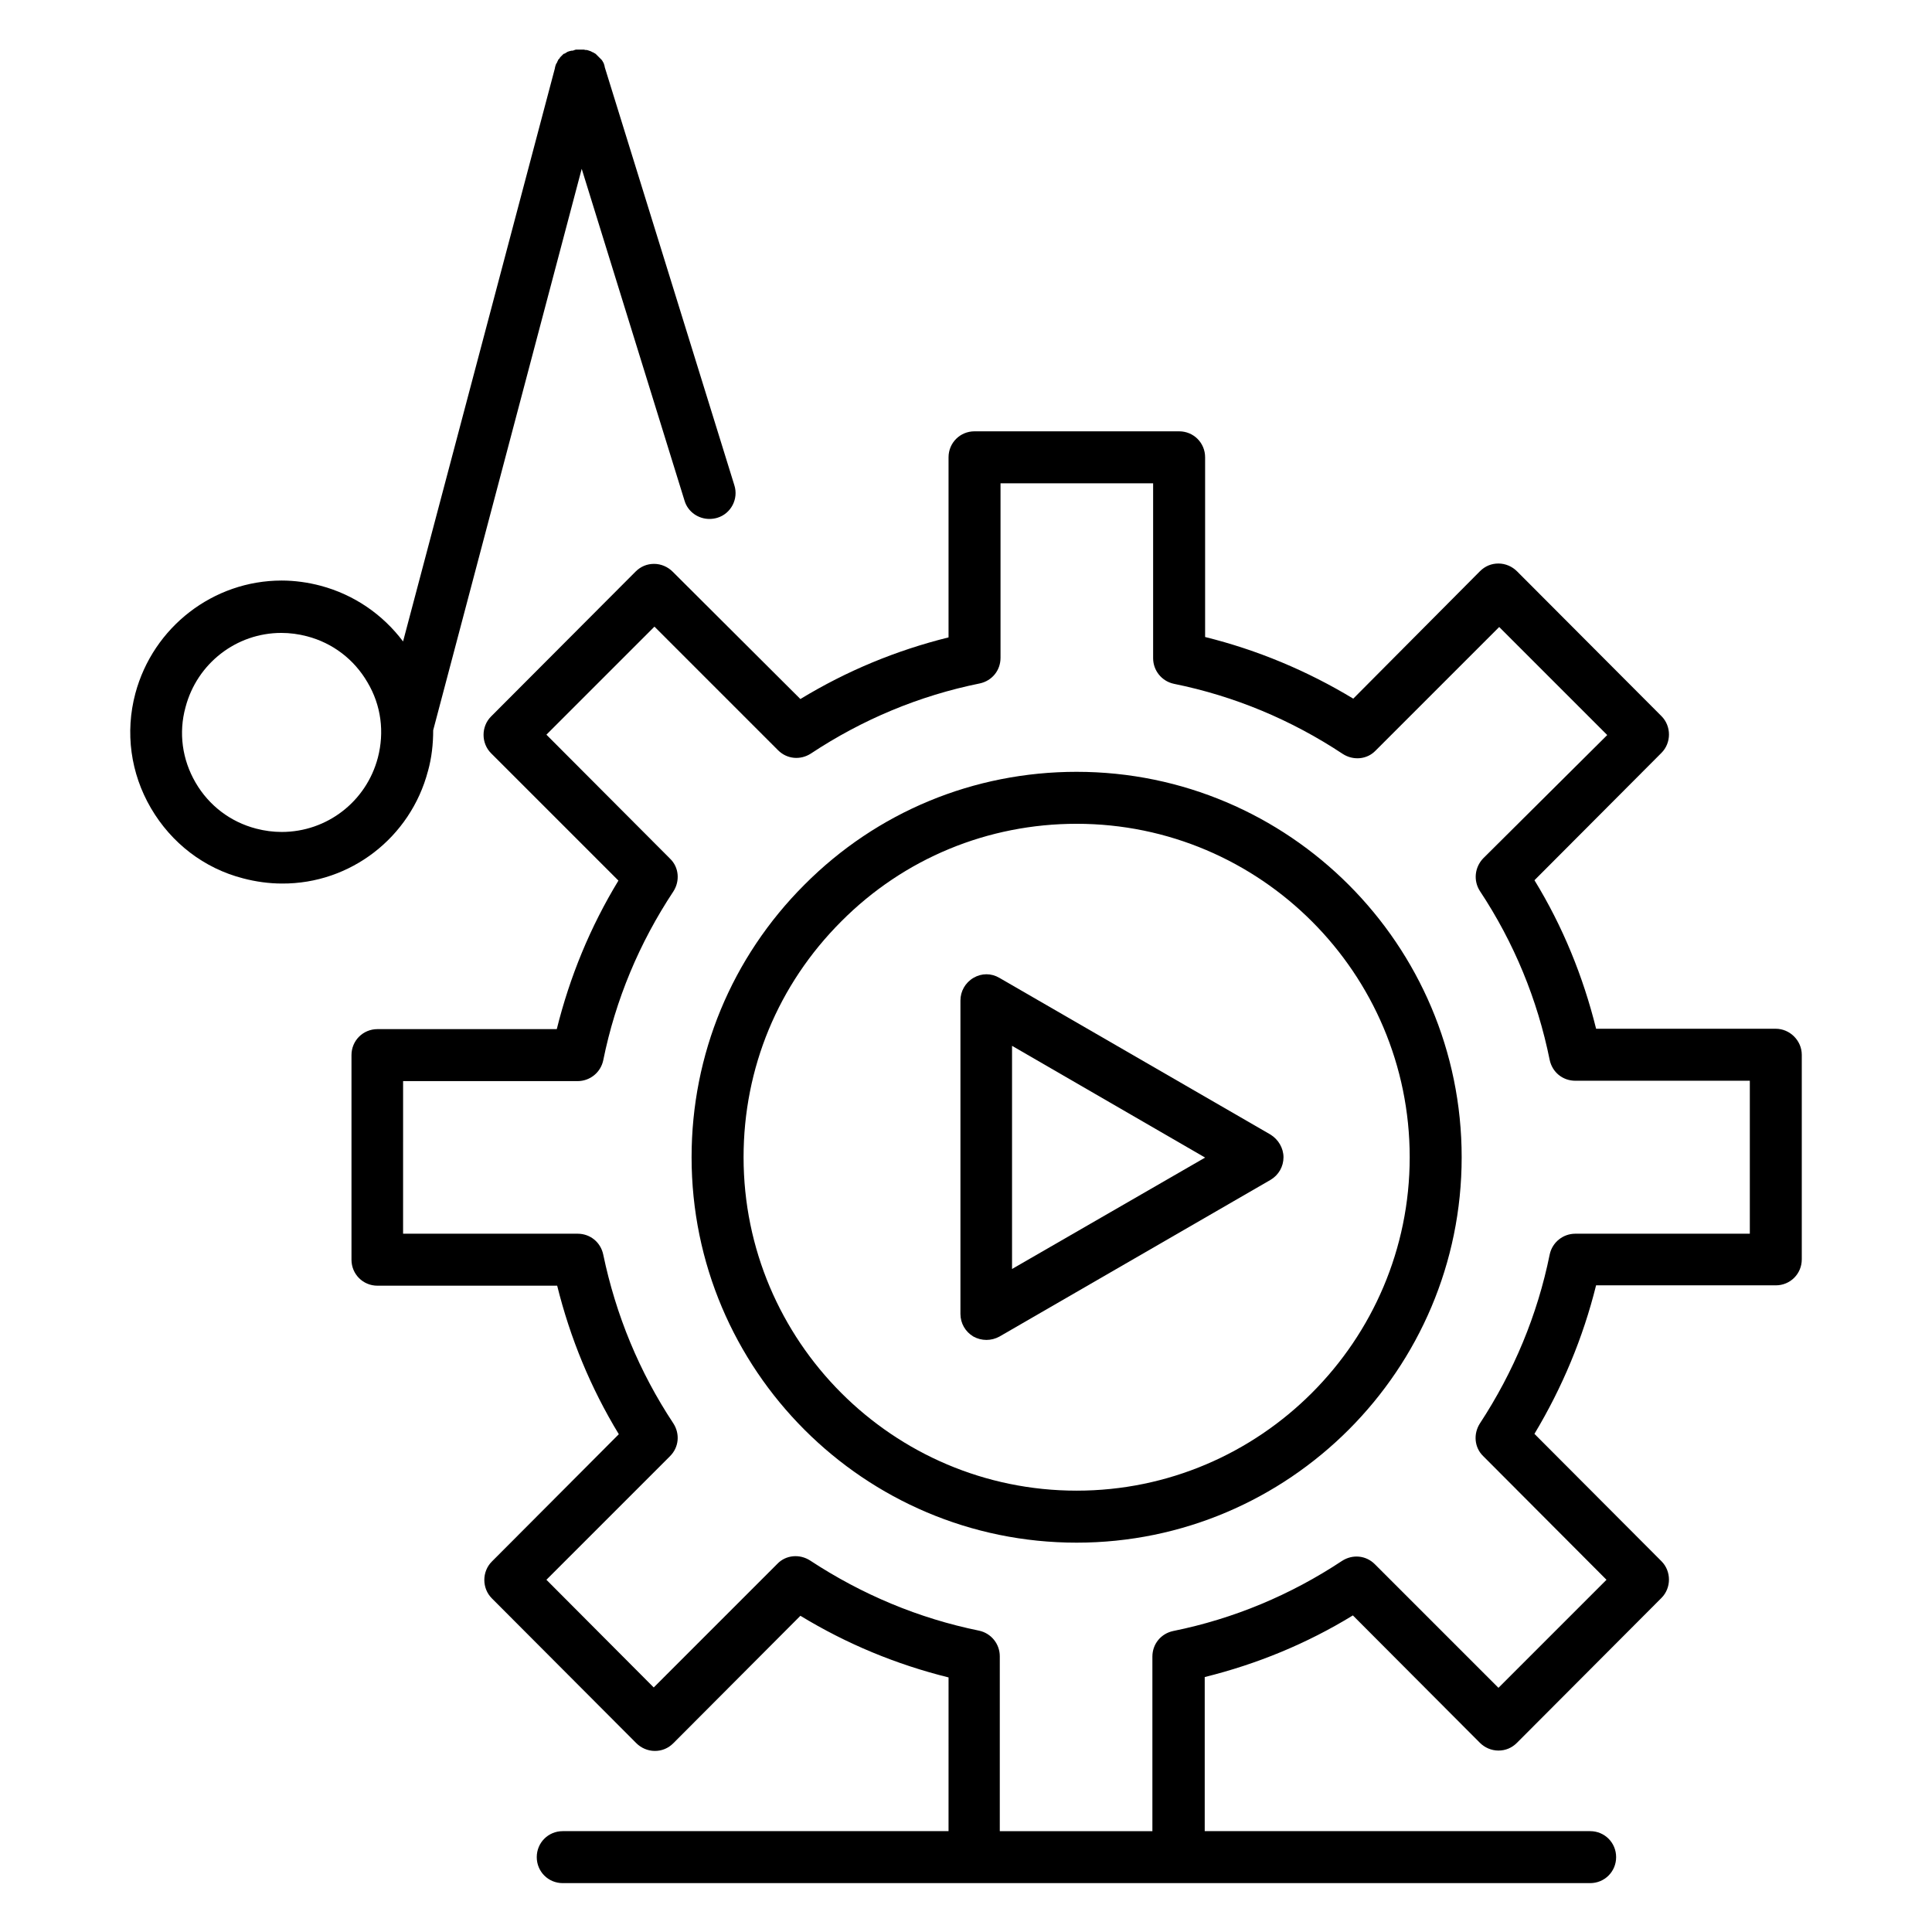
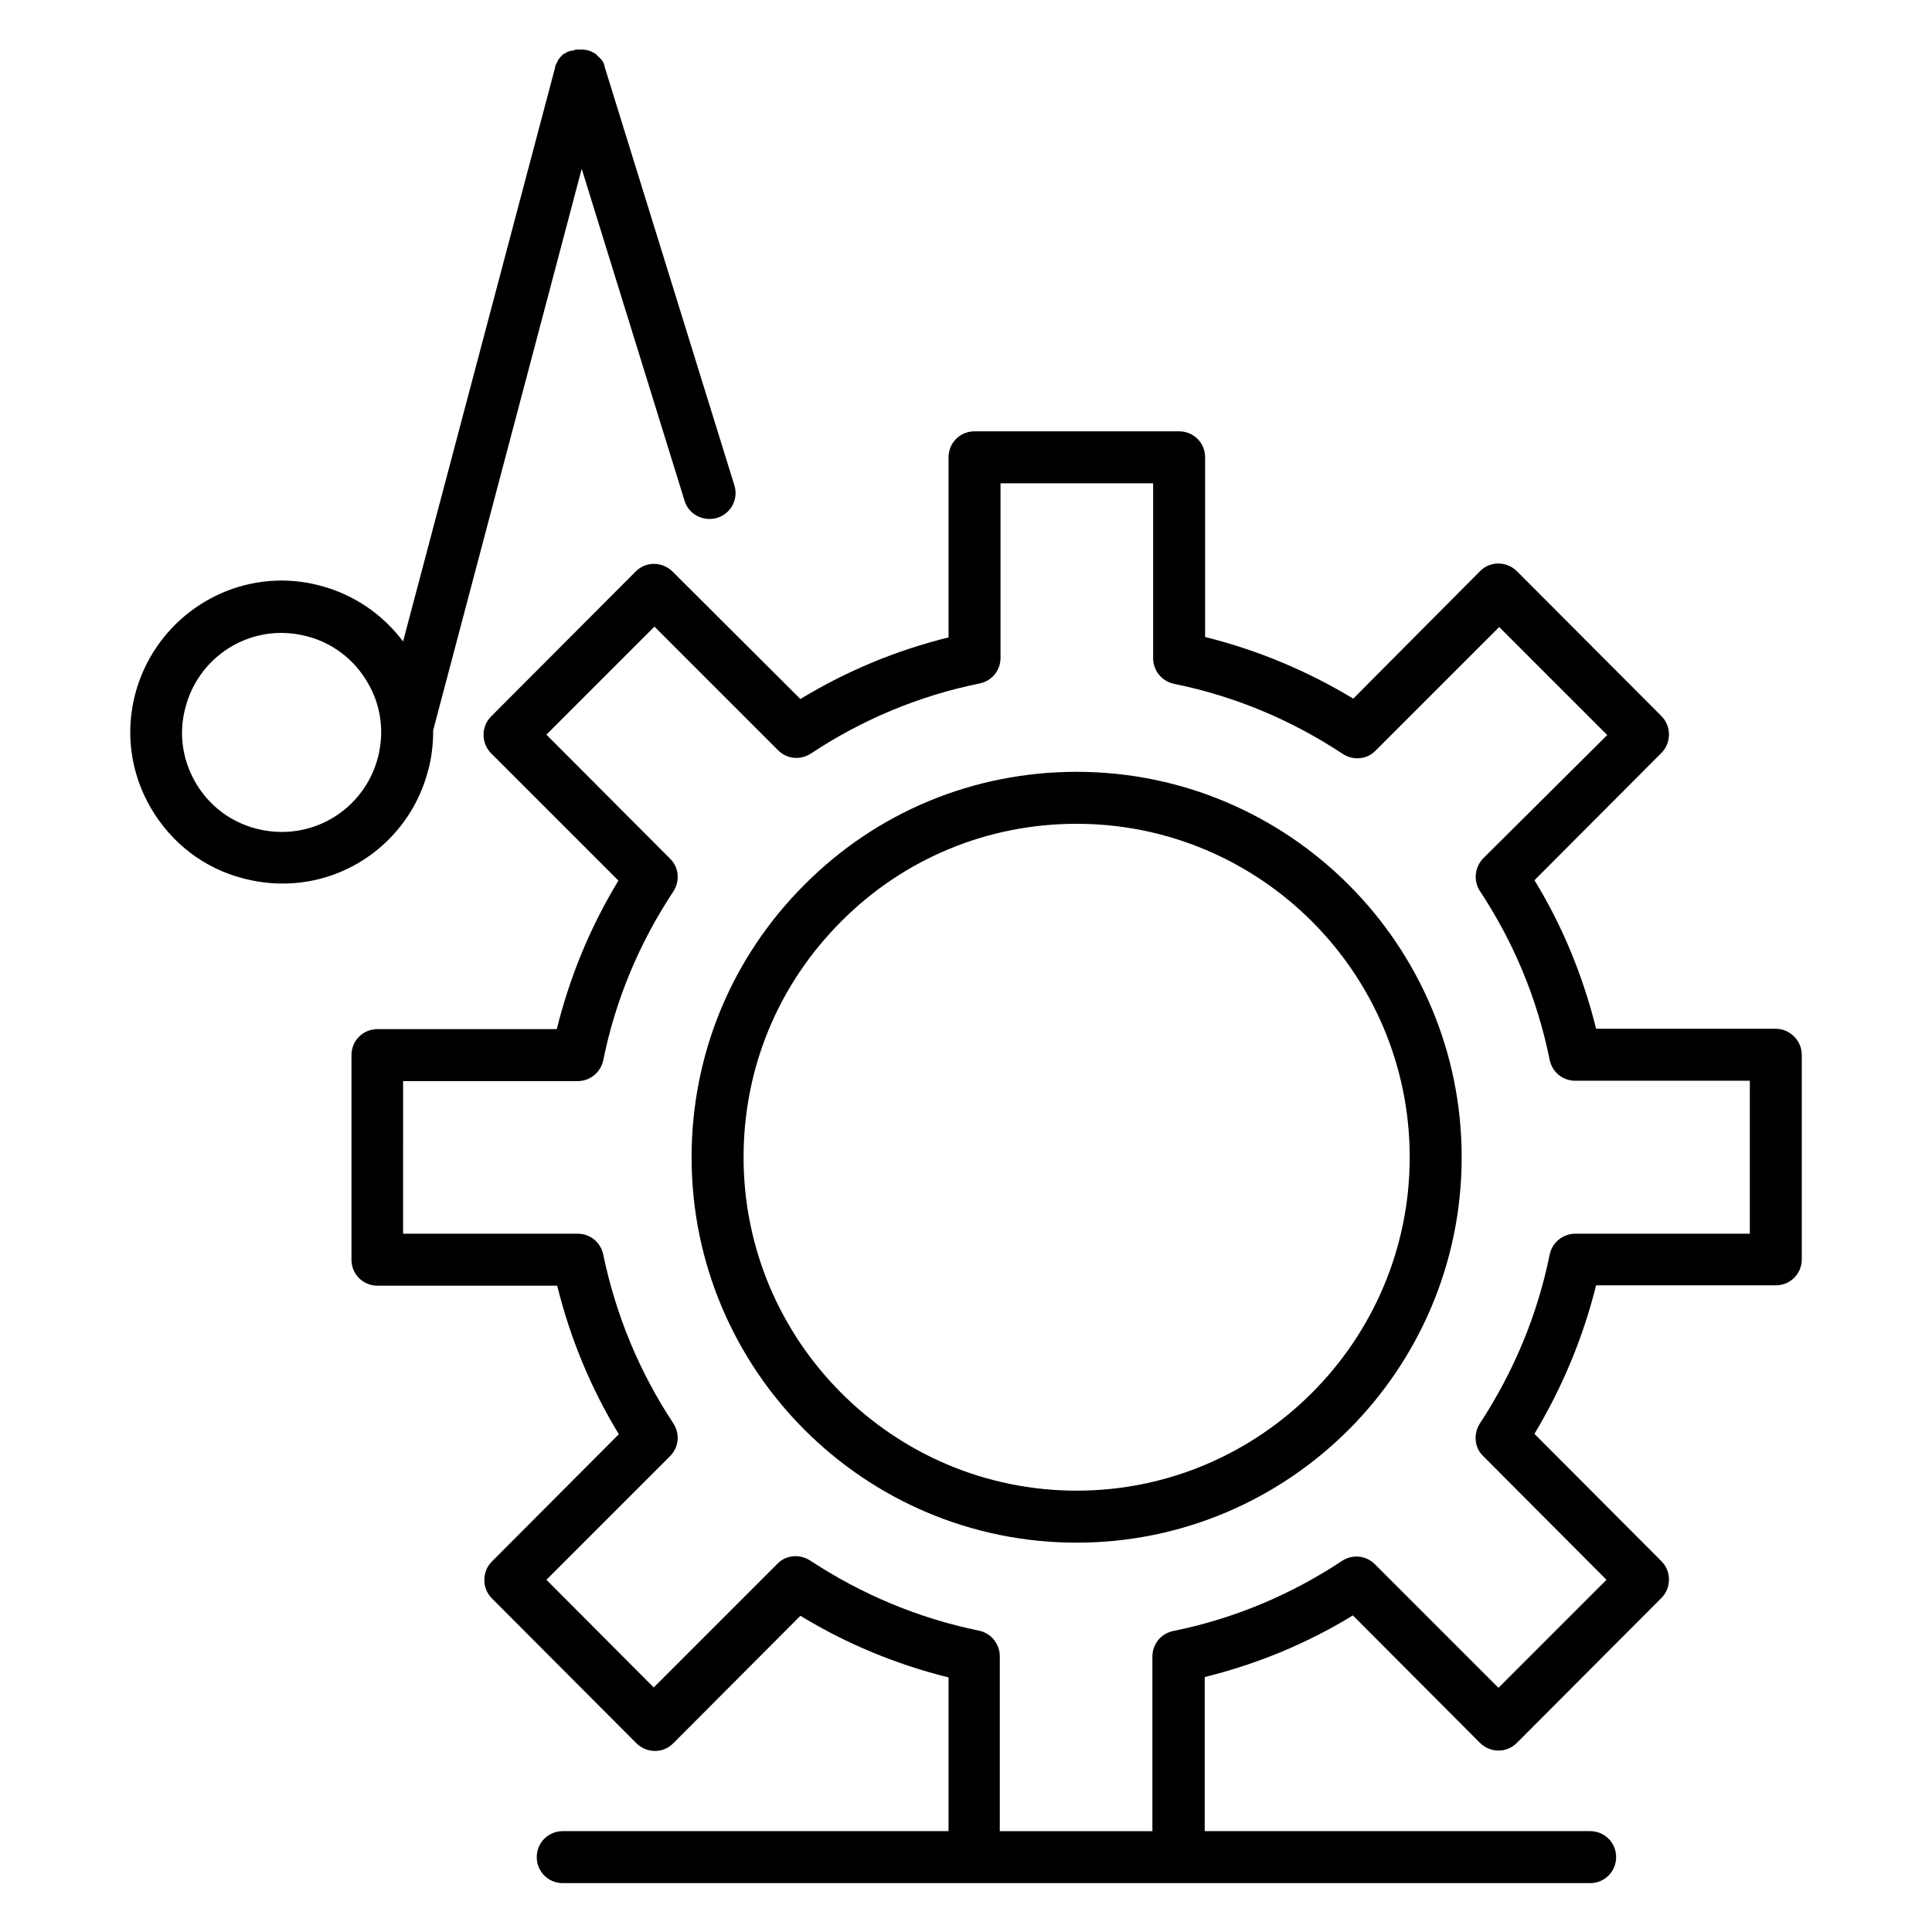
<svg xmlns="http://www.w3.org/2000/svg" fill="#000000" width="800px" height="800px" version="1.1" viewBox="144 144 512 512">
  <g>
    <path d="m614.61 416.63h-47.625c-3.445-13.875-8.855-27.16-16.336-39.359l33.652-33.75c2.656-2.656 2.656-7.086 0-9.742l-38.277-38.375c-1.277-1.277-3.051-2.066-4.922-2.066-1.871 0-3.543 0.688-4.922 2.066l-33.551 33.746c-12.203-7.379-25.387-12.891-39.262-16.336v-47.621c0-3.836-3.051-6.887-6.887-6.887h-54.219c-3.836 0-6.887 3.051-6.887 6.887v47.723c-13.875 3.445-26.961 8.855-39.262 16.336l-33.852-33.754c-1.277-1.277-3.051-2.066-4.922-2.066s-3.543 0.688-4.922 2.066l-38.277 38.375c-2.656 2.656-2.656 7.086 0 9.742l33.75 33.75c-7.477 12.301-12.891 25.484-16.336 39.359l-47.52 0.004c-3.836 0-6.887 3.051-6.887 6.887v54.219c0 3.836 3.051 6.887 6.887 6.887h47.625c3.445 13.875 8.855 27.059 16.336 39.359l-33.652 33.75c-2.656 2.656-2.656 7.086 0 9.742l38.277 38.375c1.277 1.277 3.051 2.066 4.922 2.066 1.871 0 3.543-0.688 4.922-2.066l33.652-33.75c12.301 7.477 25.387 12.891 39.262 16.336l-0.004 40.738h-102.24c-3.836 0-6.887 3.051-6.887 6.887s3.051 6.887 6.887 6.887h272.27c3.836 0 6.887-3.051 6.887-6.887s-3.051-6.887-6.887-6.887h-102.14v-40.836c13.875-3.445 27.059-8.855 39.262-16.336l33.652 33.75c1.277 1.277 3.051 2.066 4.922 2.066 1.871 0 3.543-0.688 4.922-2.066l38.277-38.375c2.656-2.656 2.656-7.086 0-9.742l-33.656-33.746c7.379-12.301 12.891-25.484 16.336-39.359h47.625c3.836 0 6.887-3.051 6.887-6.887v-54.219c0-3.742-3.148-6.891-6.887-6.891zm-6.887 54.316h-46.25c-3.246 0-6.102 2.262-6.789 5.512-3.246 16.039-9.543 31.094-18.5 44.773-1.77 2.754-1.477 6.394 0.887 8.66l32.668 32.766-28.633 28.633-32.766-32.766c-2.363-2.363-5.902-2.656-8.66-0.887-13.676 9.055-28.734 15.352-44.773 18.598-3.246 0.688-5.512 3.445-5.512 6.789v46.25h-40.441v-46.348c0-3.246-2.262-6.102-5.512-6.789-15.941-3.246-30.996-9.543-44.773-18.598-2.754-1.77-6.394-1.477-8.66 0.887l-32.766 32.766-28.438-28.535 32.766-32.766c2.363-2.363 2.656-5.902 0.887-8.66-9.055-13.676-15.254-28.734-18.598-44.773-0.688-3.246-3.445-5.512-6.789-5.512h-46.25l0.004-40.441h46.25c3.246 0 6.102-2.262 6.789-5.512 3.246-16.039 9.543-31.094 18.598-44.773 1.77-2.754 1.477-6.394-0.887-8.66l-32.77-32.863 28.633-28.633 32.766 32.766c2.363 2.363 5.902 2.656 8.66 0.887 13.676-9.055 28.734-15.352 44.773-18.598 3.246-0.688 5.512-3.445 5.512-6.789v-46.25h40.441v46.348c0 3.246 2.262 6.102 5.512 6.789 16.039 3.246 31.094 9.543 44.773 18.598 2.754 1.77 6.394 1.477 8.66-0.887l32.766-32.766 28.633 28.633-32.863 32.668c-2.262 2.363-2.656 5.902-0.887 8.66 9.055 13.676 15.254 28.734 18.5 44.773 0.688 3.246 3.445 5.512 6.789 5.512h46.25z" />
    <path d="m429.32 348.54c-27.258 0-52.938 10.629-72.129 29.914-19.285 19.285-29.914 44.969-29.914 72.227 0 56.383 45.758 102.14 102.04 102.14 56.285 0 102.04-45.855 102.04-102.14 0-56.285-45.758-102.14-102.04-102.14zm0 190.5c-48.707 0-88.266-39.656-88.266-88.363 0-23.617 9.152-45.758 25.879-62.484 16.629-16.727 38.867-25.879 62.387-25.879 48.707 0 88.266 39.656 88.266 88.363s-39.656 88.363-88.266 88.363z" />
-     <path d="m480.69 444.67-71.832-41.523c-2.164-1.277-4.723-1.277-6.887 0-2.164 1.277-3.445 3.543-3.445 6.004v83.051c0 2.461 1.277 4.723 3.445 6.004 1.082 0.59 2.262 0.887 3.445 0.887 1.18 0 2.363-0.297 3.445-0.887l71.836-41.523c2.164-1.277 3.445-3.543 3.445-6.004-0.012-2.465-1.387-4.727-3.453-6.008zm-68.488 35.621v-59.137l51.168 29.617z" />
    <path d="m257.42 348.34c0.984-3.543 1.379-7.184 1.379-10.824l39.359-148.78 27.258 87.969c0.887 2.953 3.641 4.82 6.594 4.82 0.688 0 1.379-0.098 2.066-0.297 3.641-1.082 5.707-5.019 4.527-8.66l-34.348-110.8v-0.098c0-0.098-0.098-0.297-0.098-0.395s-0.098-0.195-0.098-0.297c0-0.098-0.098-0.195-0.098-0.297-0.098-0.098-0.098-0.195-0.195-0.297 0-0.098-0.098-0.195-0.098-0.195-0.098-0.098-0.098-0.195-0.195-0.297l-0.195-0.195c-0.098-0.098-0.195-0.195-0.297-0.297-0.098-0.098-0.098-0.098-0.195-0.195l-0.789-0.789c-0.098-0.098-0.195-0.195-0.395-0.297-0.098 0-0.098-0.098-0.195-0.098-0.098-0.098-0.297-0.195-0.395-0.195-0.098 0-0.098-0.098-0.195-0.098-0.098-0.098-0.195-0.098-0.395-0.195-0.098 0-0.195-0.098-0.297-0.098-0.098 0-0.195-0.098-0.297-0.098-0.098 0-0.195-0.098-0.395-0.098h-0.098-0.195c-0.098 0-0.297-0.098-0.395-0.098h-0.297-0.395-0.297-0.297-0.395-0.297c-0.098 0-0.297 0-0.395 0.098-0.098 0-0.195 0-0.297 0.098-0.098 0-0.297 0.098-0.395 0.098h-0.195-0.098c-0.098 0-0.195 0.098-0.395 0.098-0.098 0-0.195 0.098-0.297 0.098-0.098 0-0.195 0.098-0.297 0.098-0.098 0.098-0.195 0.098-0.297 0.195-0.098 0-0.098 0.098-0.195 0.098-0.098 0.098-0.195 0.195-0.395 0.195-0.098 0-0.098 0.098-0.195 0.098-0.098 0.098-0.195 0.195-0.297 0.297l-0.195 0.195c-0.098 0.098-0.195 0.195-0.297 0.297-0.098 0.098-0.195 0.195-0.195 0.297-0.098 0.098-0.098 0.195-0.195 0.195-0.098 0.098-0.195 0.195-0.195 0.297-0.098 0.098-0.098 0.098-0.098 0.195-0.098 0.098-0.098 0.195-0.195 0.395 0 0.098-0.098 0.195-0.098 0.195-0.098 0.098-0.098 0.195-0.195 0.297 0 0.098-0.098 0.195-0.098 0.297 0 0.098-0.098 0.195-0.098 0.297 0 0.098-0.098 0.297-0.098 0.395v0.098l-40.246 151.93c-5.41-7.184-12.988-12.398-21.844-14.762-3.344-0.887-6.887-1.379-10.332-1.379-18.105 0-34.047 12.301-38.77 29.914-2.754 10.332-1.277 21.156 4.133 30.406 5.41 9.25 14.07 15.941 24.402 18.598 3.344 0.887 6.887 1.379 10.332 1.379 18.109 0.105 34.051-12.195 38.676-29.809zm-13.285-3.543c-3.051 11.609-13.48 19.68-25.484 19.68-2.262 0-4.527-0.297-6.789-0.887-6.789-1.77-12.496-6.102-16.039-12.203-3.543-6.102-4.527-13.188-2.656-19.977 3.051-11.609 13.48-19.68 25.387-19.68 2.262 0 4.527 0.297 6.789 0.887 6.789 1.77 12.496 6.102 16.039 12.203 3.641 6.102 4.523 13.188 2.754 19.977z" />
  </g>
</svg>